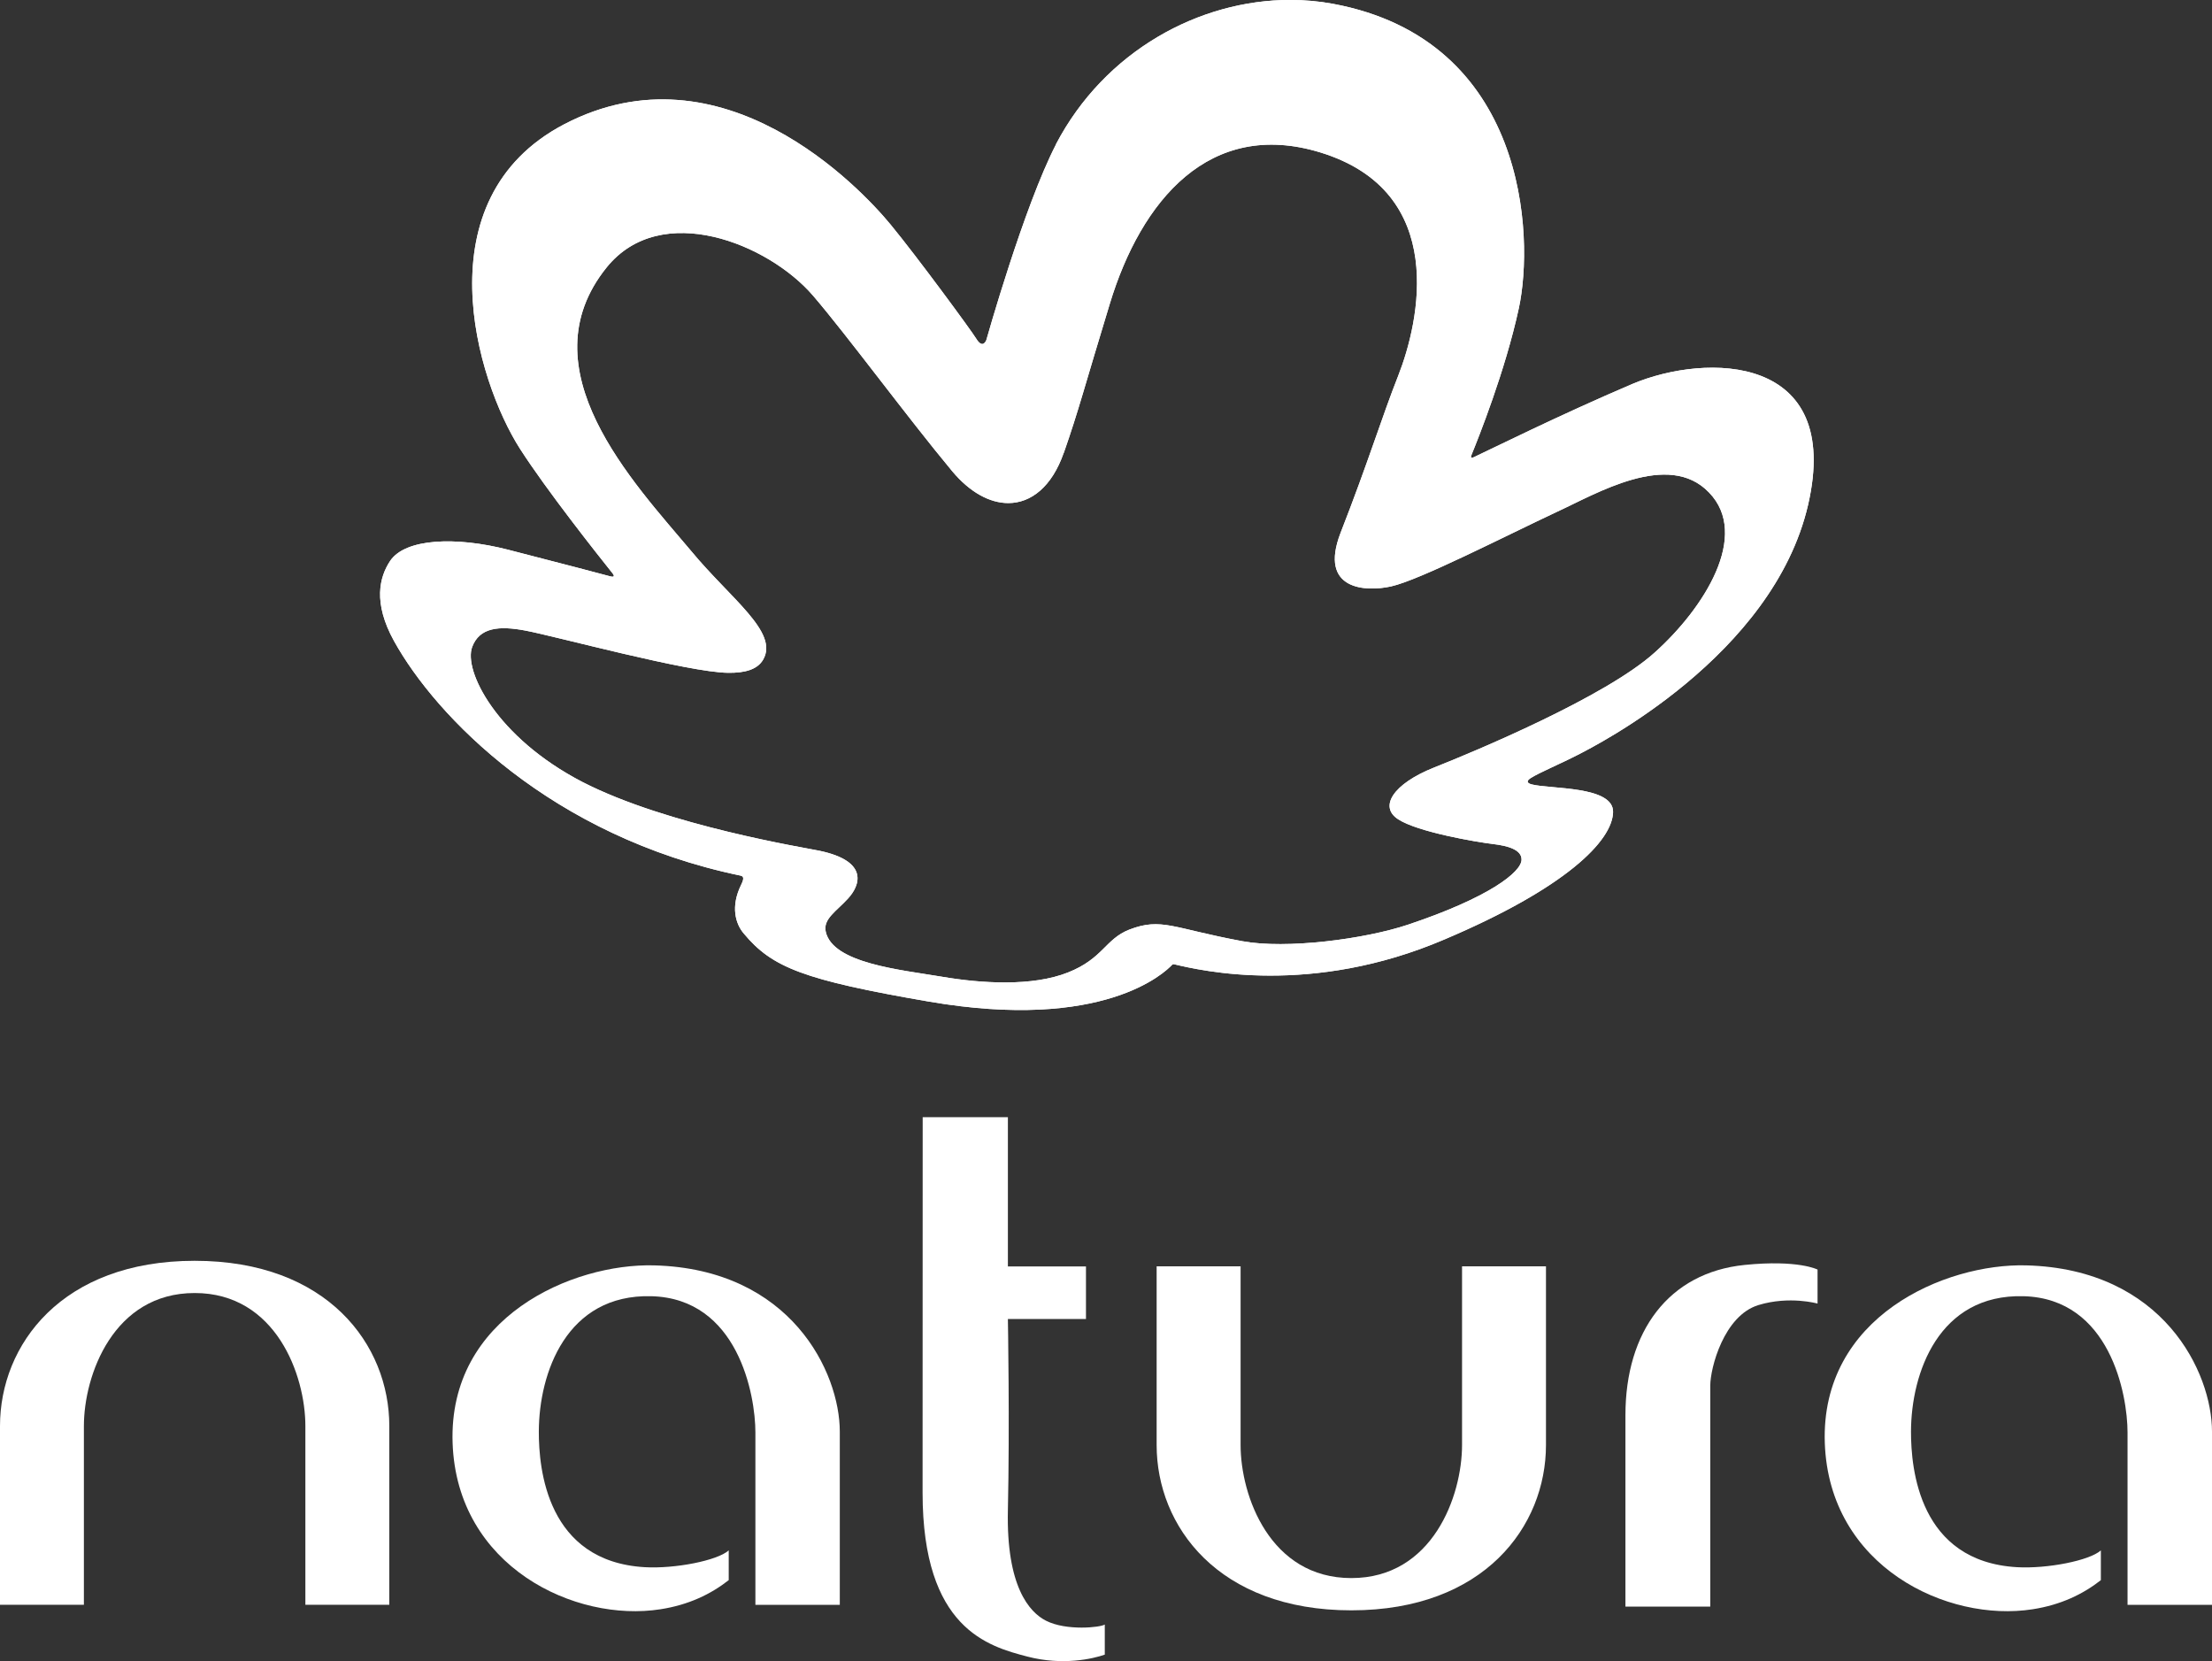
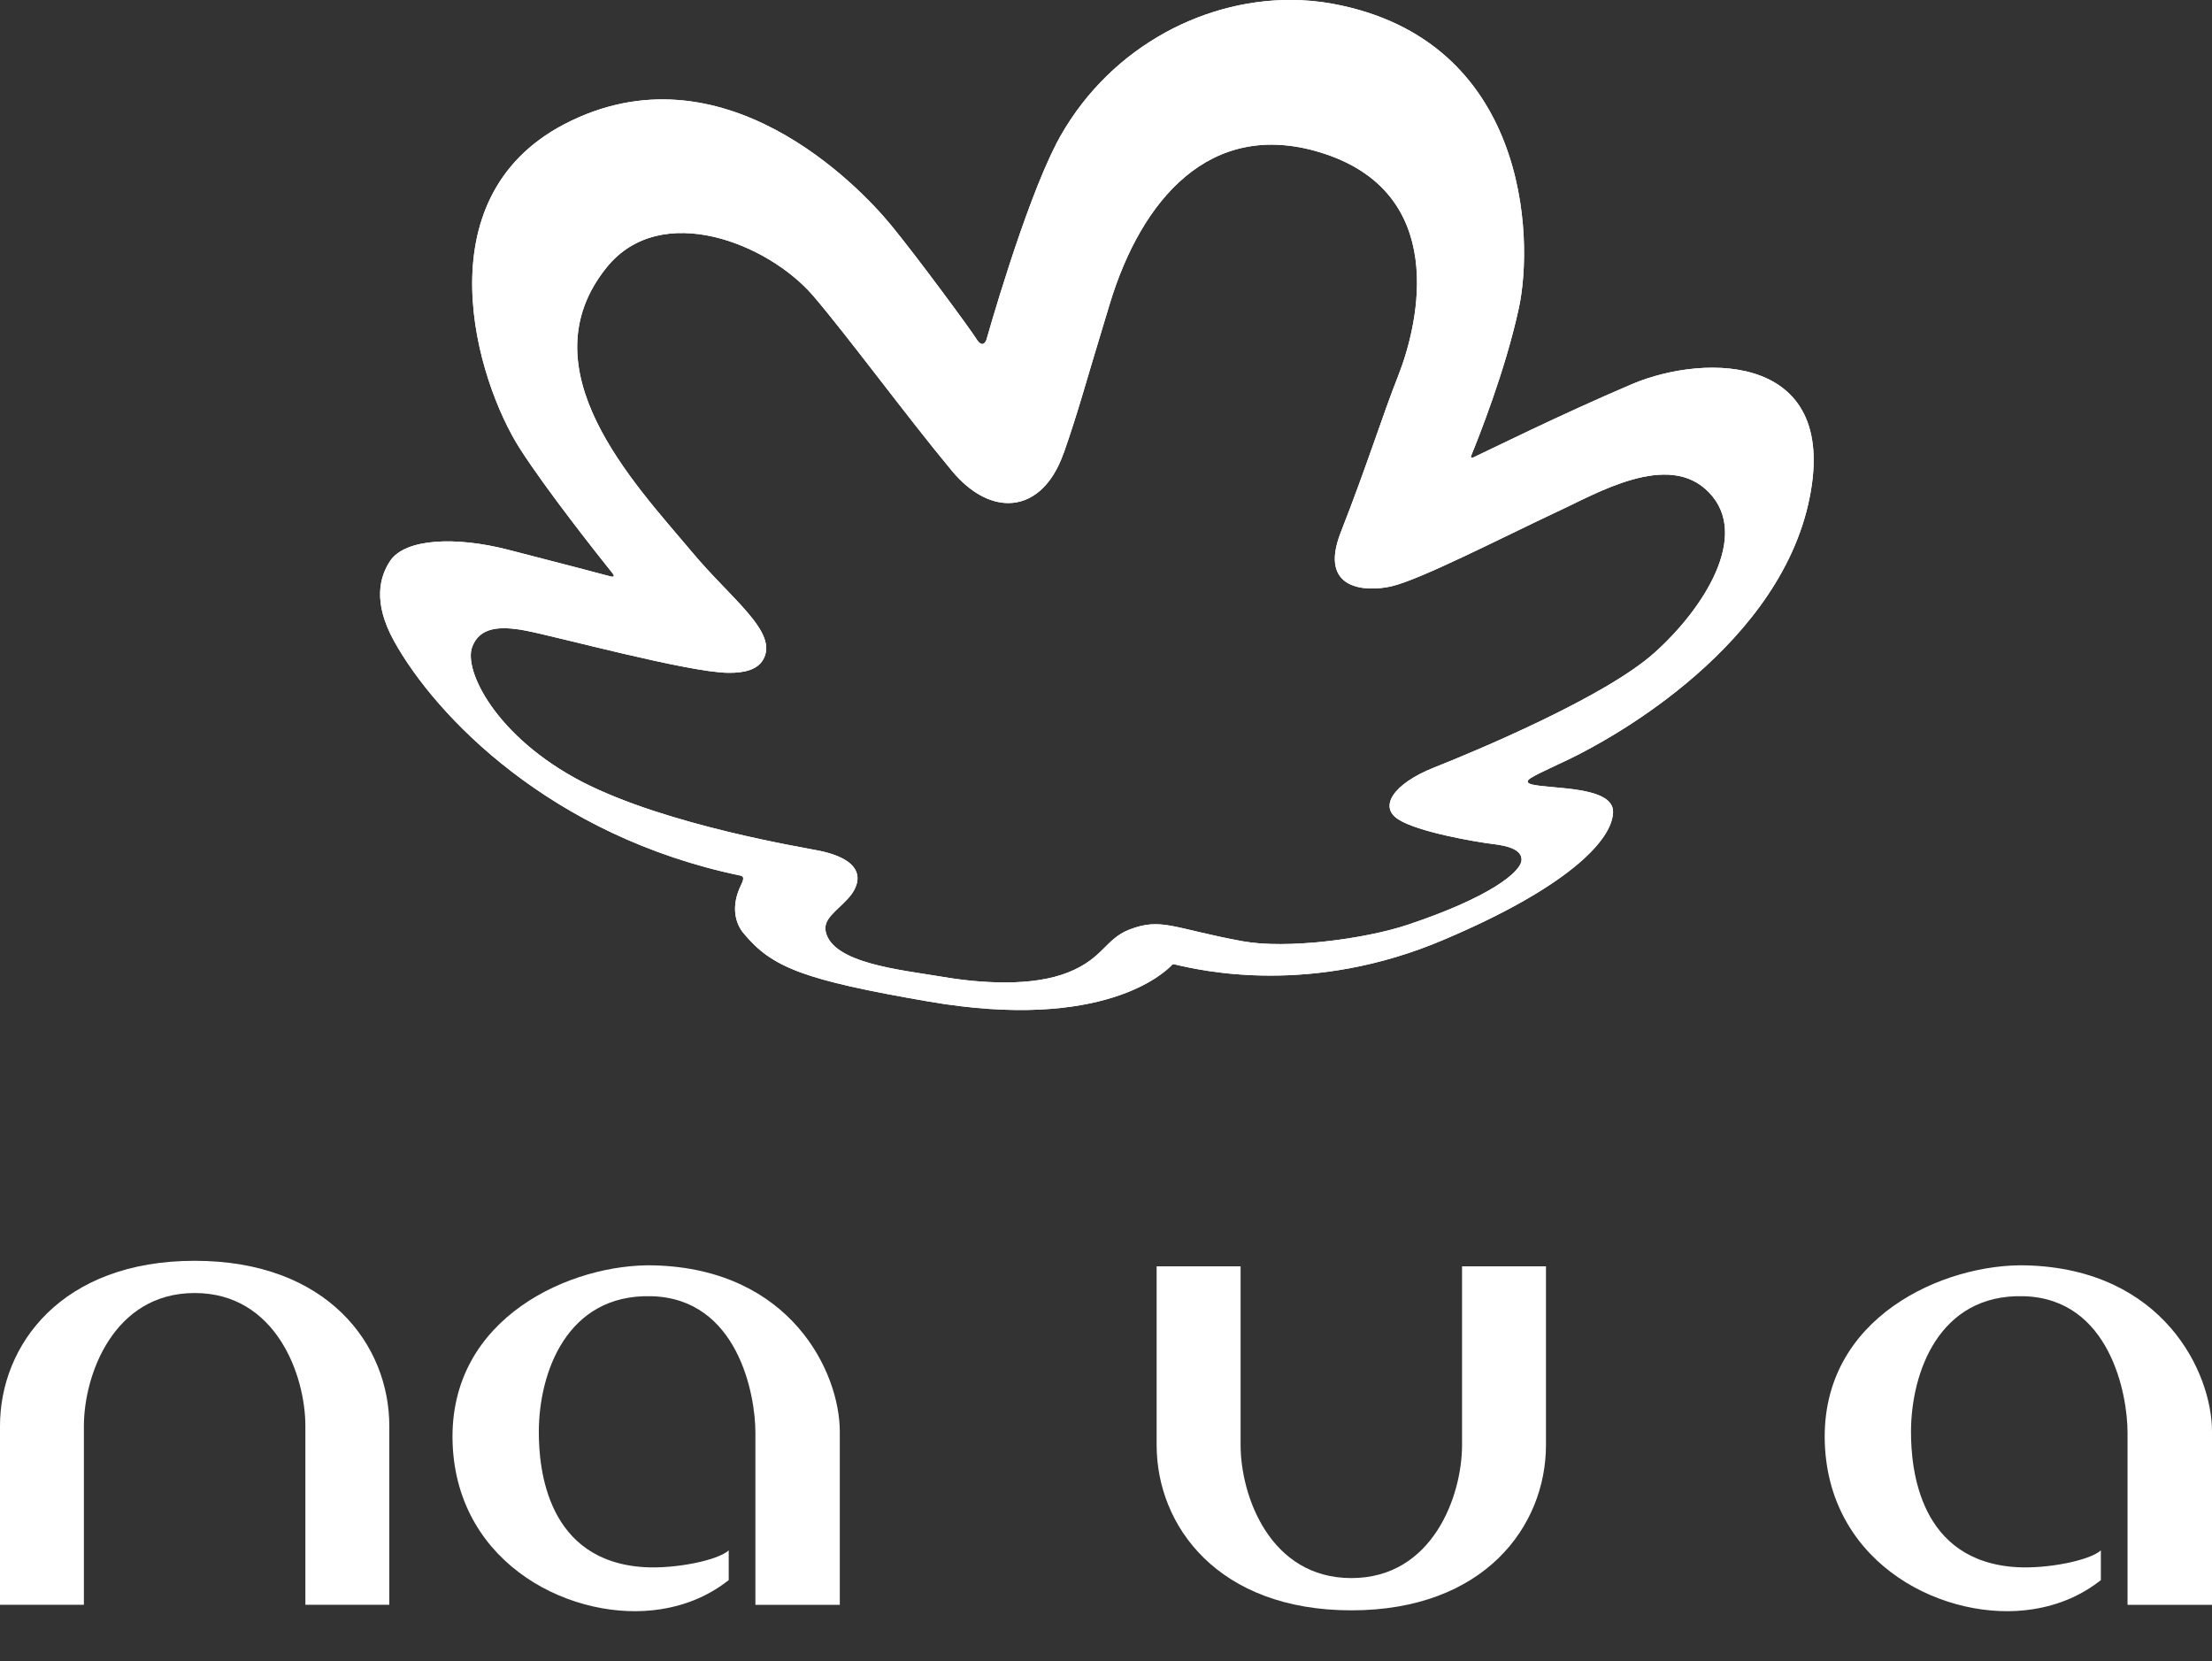
<svg xmlns="http://www.w3.org/2000/svg" id="Capa_2" viewBox="0 0 658.36 494.33">
  <rect x="0" y="0" width="658.36" height="494.33" fill="#333333" stroke="none" />
  <defs>
    <style>      .cls-1 {        fill: #fff;      }      .cls-2 {        clip-path: url(#clippath);      }    </style>
    <clipPath id="clippath">
      <path class="cls-1" d="M316.62,134.77c4.51-12.89,6.09-19.48,13.68-44.33,9.36-30.87,29.75-55.11,62.6-45.1,38.44,11.73,29.49,50.64,23.27,66.43-5.01,12.69-8.92,25.71-17.18,46.81-6.59,17.08,7.54,17.61,15.08,15.92,8.61-1.95,33.66-14.84,49.33-22.19,11.63-5.33,33.19-18.34,45.25-5.76,12.36,12.73-1.52,34.52-16.16,47.64-14.61,13.19-53.55,29.43-65.71,34.24-12.09,4.82-16.48,11.64-10.62,15.39,5.81,3.78,23.1,6.74,28.26,7.36,4.27.51,8.44,1.63,8.44,4.6.05,3.74-9.82,11.38-33.82,19.4-12.81,4.28-36.18,7.35-49.33,4.9-20.68-3.83-23.98-7.12-33.59-3.44-7.19,2.83-7.79,8.6-18.21,12.74-10.67,4.26-25.85,3.28-37.65,1.27-12.14-2.05-32.4-3.95-34.49-13.38-.87-3.8,3.21-6.11,6.63-9.88,3.5-3.79,6.42-11.06-8.48-14.21-3.94-.85-45.13-7.42-70.53-20.45-25.68-13.29-35.5-33.21-32.85-40.21,2.18-5.81,7.99-6.35,15.83-4.87,9.03,1.7,48.47,12.45,60.36,12.57,4.9.06,8.71-.93,10.43-3.96,4.66-8.19-9.69-18.04-21.53-32.38-17.05-20.27-49.46-54.12-25.04-84.34,16.19-19.98,48.09-7.01,61.36,8.4,10.18,11.84,27.87,35.94,41.47,52.3,5.26,6.28,11.17,9.47,16.67,9.47,6.83,0,13.01-4.91,16.51-14.95M314.33,42.92c-9.57,18.47-20.76,58.25-20.76,58.25,0,0-1.01,2.97-3.06-.46-1.36-2.25-17.32-24-25.35-33.77-9.22-11.23-50.21-54.48-97.26-29.95-42.39,22.22-26.15,76.23-13.14,96.55,7.9,12.32,23.17,31.59,27.49,36.99.74.92.59,1.3-.63.98-3.62-.98-13.11-3.47-30.43-7.93-15.56-3.99-30.57-3.35-35.07,3.34-3.18,4.78-5.17,12.41,1.16,23.85,12.45,22.46,46.78,58.09,103.11,69.8,1.11.21,1,1.1.18,2.77-3.16,6.43-1.69,11.59.85,14.52,8.38,10.04,17.66,13.76,55.05,20.2,51.96,8.94,70.23-8.64,72.39-10.95.15-.17.36-.21.62-.15,8.13,1.93,40.89,9.52,80.41-7.38,36.16-15.33,49.97-29.32,50.21-37.88.2-7.87-18.68-6.83-24.27-8.28-1.74-.48-1.22-1.25-.25-1.87,2.53-1.62,8.88-4.26,14.01-6.91,5.27-2.7,58.08-29.33,68.54-74.36,10.44-45.14-30.28-45.27-52.26-36.03-21.96,9.36-42.65,19.7-47.27,21.83-.75.34-.98.1-.64-.69,2.07-5.08,10.07-25.07,14.09-43.66,4.62-21.36,2.47-79.85-55.32-90.6-4.18-.77-8.44-1.15-12.73-1.15-27.07,0-55.16,15.19-69.7,42.92" />
    </clipPath>
  </defs>
  <g id="Capa_8">
    <g>
      <g>
        <path class="cls-1" d="M57.94,375.2c39.58,0,57.93,25.02,57.93,49.18v53.19h-24.98v-53.19c0-15.14-8.77-39.59-32.95-39.59s-32.97,24.44-32.97,39.59v53.19H0v-53.19c0-24.16,18.35-49.18,57.94-49.18" />
        <path class="cls-1" d="M402.2,479.22c-39.6,0-57.95-25.03-57.95-49.2v-53.17h24.99v53.17c0,15.16,8.77,39.6,32.96,39.6s32.95-24.43,32.95-39.6v-53.17h24.98v53.17c0,24.17-18.37,49.2-57.93,49.2" />
        <path class="cls-1" d="M216.88,470.24c-5.32,4.17-11.94,7.37-20.31,8.66-25.35,3.98-60.56-12.62-61.86-49.44-1.32-37.62,35.73-53.52,59.94-52.9,40.87,1.07,55.3,31.94,55.3,49.47v51.56h-25.12v-51.32c0-11.17-5.18-39.86-30.97-40.53-25.25-.67-33.44,22.84-33.49,40.26-.03,11.12,2.4,38.69,31.53,40.38,8.94.52,21.63-1.96,24.99-5v8.87Z" />
-         <path class="cls-1" d="M328.82,492.4c-3.47,1.23-12.52,3.33-23,.59-11.73-3.05-31.23-8.36-31.23-48.77,0-13.49.03-111.76.03-111.76h25.36v44.42h23.24v15.65h-23.24s.56,31.42,0,56.88c-.51,22.64,6.36,30.37,11.35,32.9,6.09,3.09,16.25,1.99,17.49,1.13v8.96Z" />
-         <path class="cls-1" d="M483.78,421.11c0-24.84,12.85-42.39,35.49-44.68,15.95-1.61,21.69,1.38,21.69,1.38v10.12s-8.35-2.37-17.58.44c-10.3,3.13-14.35,18.73-14.35,23.97v65.76h-25.25v-56.99Z" />
        <path class="cls-1" d="M625.28,470.24c-5.32,4.17-11.94,7.37-20.3,8.66-25.34,3.98-60.55-12.62-61.86-49.44-1.32-37.62,35.74-53.52,59.93-52.9,40.87,1.07,55.31,31.94,55.31,49.47v51.56h-25.14v-51.32c0-11.17-5.17-39.86-30.97-40.53-25.24-.67-33.43,22.84-33.48,40.26-.02,11.12,2.41,38.69,31.54,40.38,8.95.52,21.63-1.96,24.97-5v8.87Z" />
      </g>
      <g>
        <path class="cls-1" d="M316.62,134.77c4.51-12.89,6.09-19.48,13.68-44.33,9.36-30.87,29.75-55.11,62.6-45.1,38.44,11.73,29.49,50.64,23.27,66.43-5.01,12.69-8.92,25.71-17.18,46.81-6.59,17.08,7.54,17.61,15.08,15.92,8.61-1.95,33.66-14.84,49.33-22.19,11.63-5.33,33.19-18.34,45.25-5.76,12.36,12.73-1.52,34.52-16.16,47.64-14.61,13.19-53.55,29.43-65.71,34.24-12.09,4.82-16.48,11.64-10.62,15.39,5.81,3.78,23.1,6.74,28.26,7.36,4.27.51,8.44,1.63,8.44,4.6.05,3.74-9.82,11.38-33.82,19.4-12.81,4.28-36.18,7.35-49.33,4.9-20.68-3.83-23.98-7.12-33.59-3.44-7.19,2.83-7.79,8.6-18.21,12.74-10.67,4.26-25.85,3.28-37.65,1.27-12.14-2.05-32.4-3.95-34.49-13.38-.87-3.8,3.21-6.11,6.63-9.88,3.5-3.79,6.42-11.06-8.48-14.21-3.94-.85-45.13-7.42-70.53-20.45-25.68-13.29-35.5-33.21-32.85-40.21,2.18-5.81,7.99-6.35,15.83-4.87,9.03,1.7,48.47,12.45,60.36,12.57,4.9.06,8.71-.93,10.43-3.96,4.66-8.19-9.69-18.04-21.53-32.38-17.05-20.27-49.46-54.12-25.04-84.34,16.19-19.98,48.09-7.01,61.36,8.4,10.18,11.84,27.87,35.94,41.47,52.3,5.26,6.28,11.17,9.47,16.67,9.47,6.83,0,13.01-4.91,16.51-14.95M314.33,42.92c-9.57,18.47-20.76,58.25-20.76,58.25,0,0-1.01,2.97-3.06-.46-1.36-2.25-17.32-24-25.35-33.77-9.22-11.23-50.21-54.48-97.26-29.95-42.39,22.22-26.15,76.23-13.14,96.55,7.9,12.32,23.17,31.59,27.49,36.99.74.92.59,1.3-.63.98-3.62-.98-13.11-3.47-30.43-7.93-15.56-3.99-30.57-3.35-35.07,3.34-3.18,4.78-5.17,12.41,1.16,23.85,12.45,22.46,46.78,58.09,103.11,69.8,1.11.21,1,1.1.18,2.77-3.16,6.43-1.69,11.59.85,14.52,8.38,10.04,17.66,13.76,55.05,20.2,51.96,8.94,70.23-8.64,72.39-10.95.15-.17.36-.21.62-.15,8.13,1.93,40.89,9.52,80.41-7.38,36.16-15.33,49.97-29.32,50.21-37.88.2-7.87-18.68-6.83-24.27-8.28-1.74-.48-1.22-1.25-.25-1.87,2.53-1.62,8.88-4.26,14.01-6.91,5.27-2.7,58.08-29.33,68.54-74.36,10.44-45.14-30.28-45.27-52.26-36.03-21.96,9.36-42.65,19.7-47.27,21.83-.75.34-.98.1-.64-.69,2.07-5.08,10.07-25.07,14.09-43.66,4.62-21.36,2.47-79.85-55.32-90.6-4.18-.77-8.44-1.15-12.73-1.15-27.07,0-55.16,15.19-69.7,42.92" />
        <g class="cls-2">
          <rect class="cls-1" x="110.95" width="437.64" height="307.02" />
        </g>
      </g>
    </g>
  </g>
</svg>